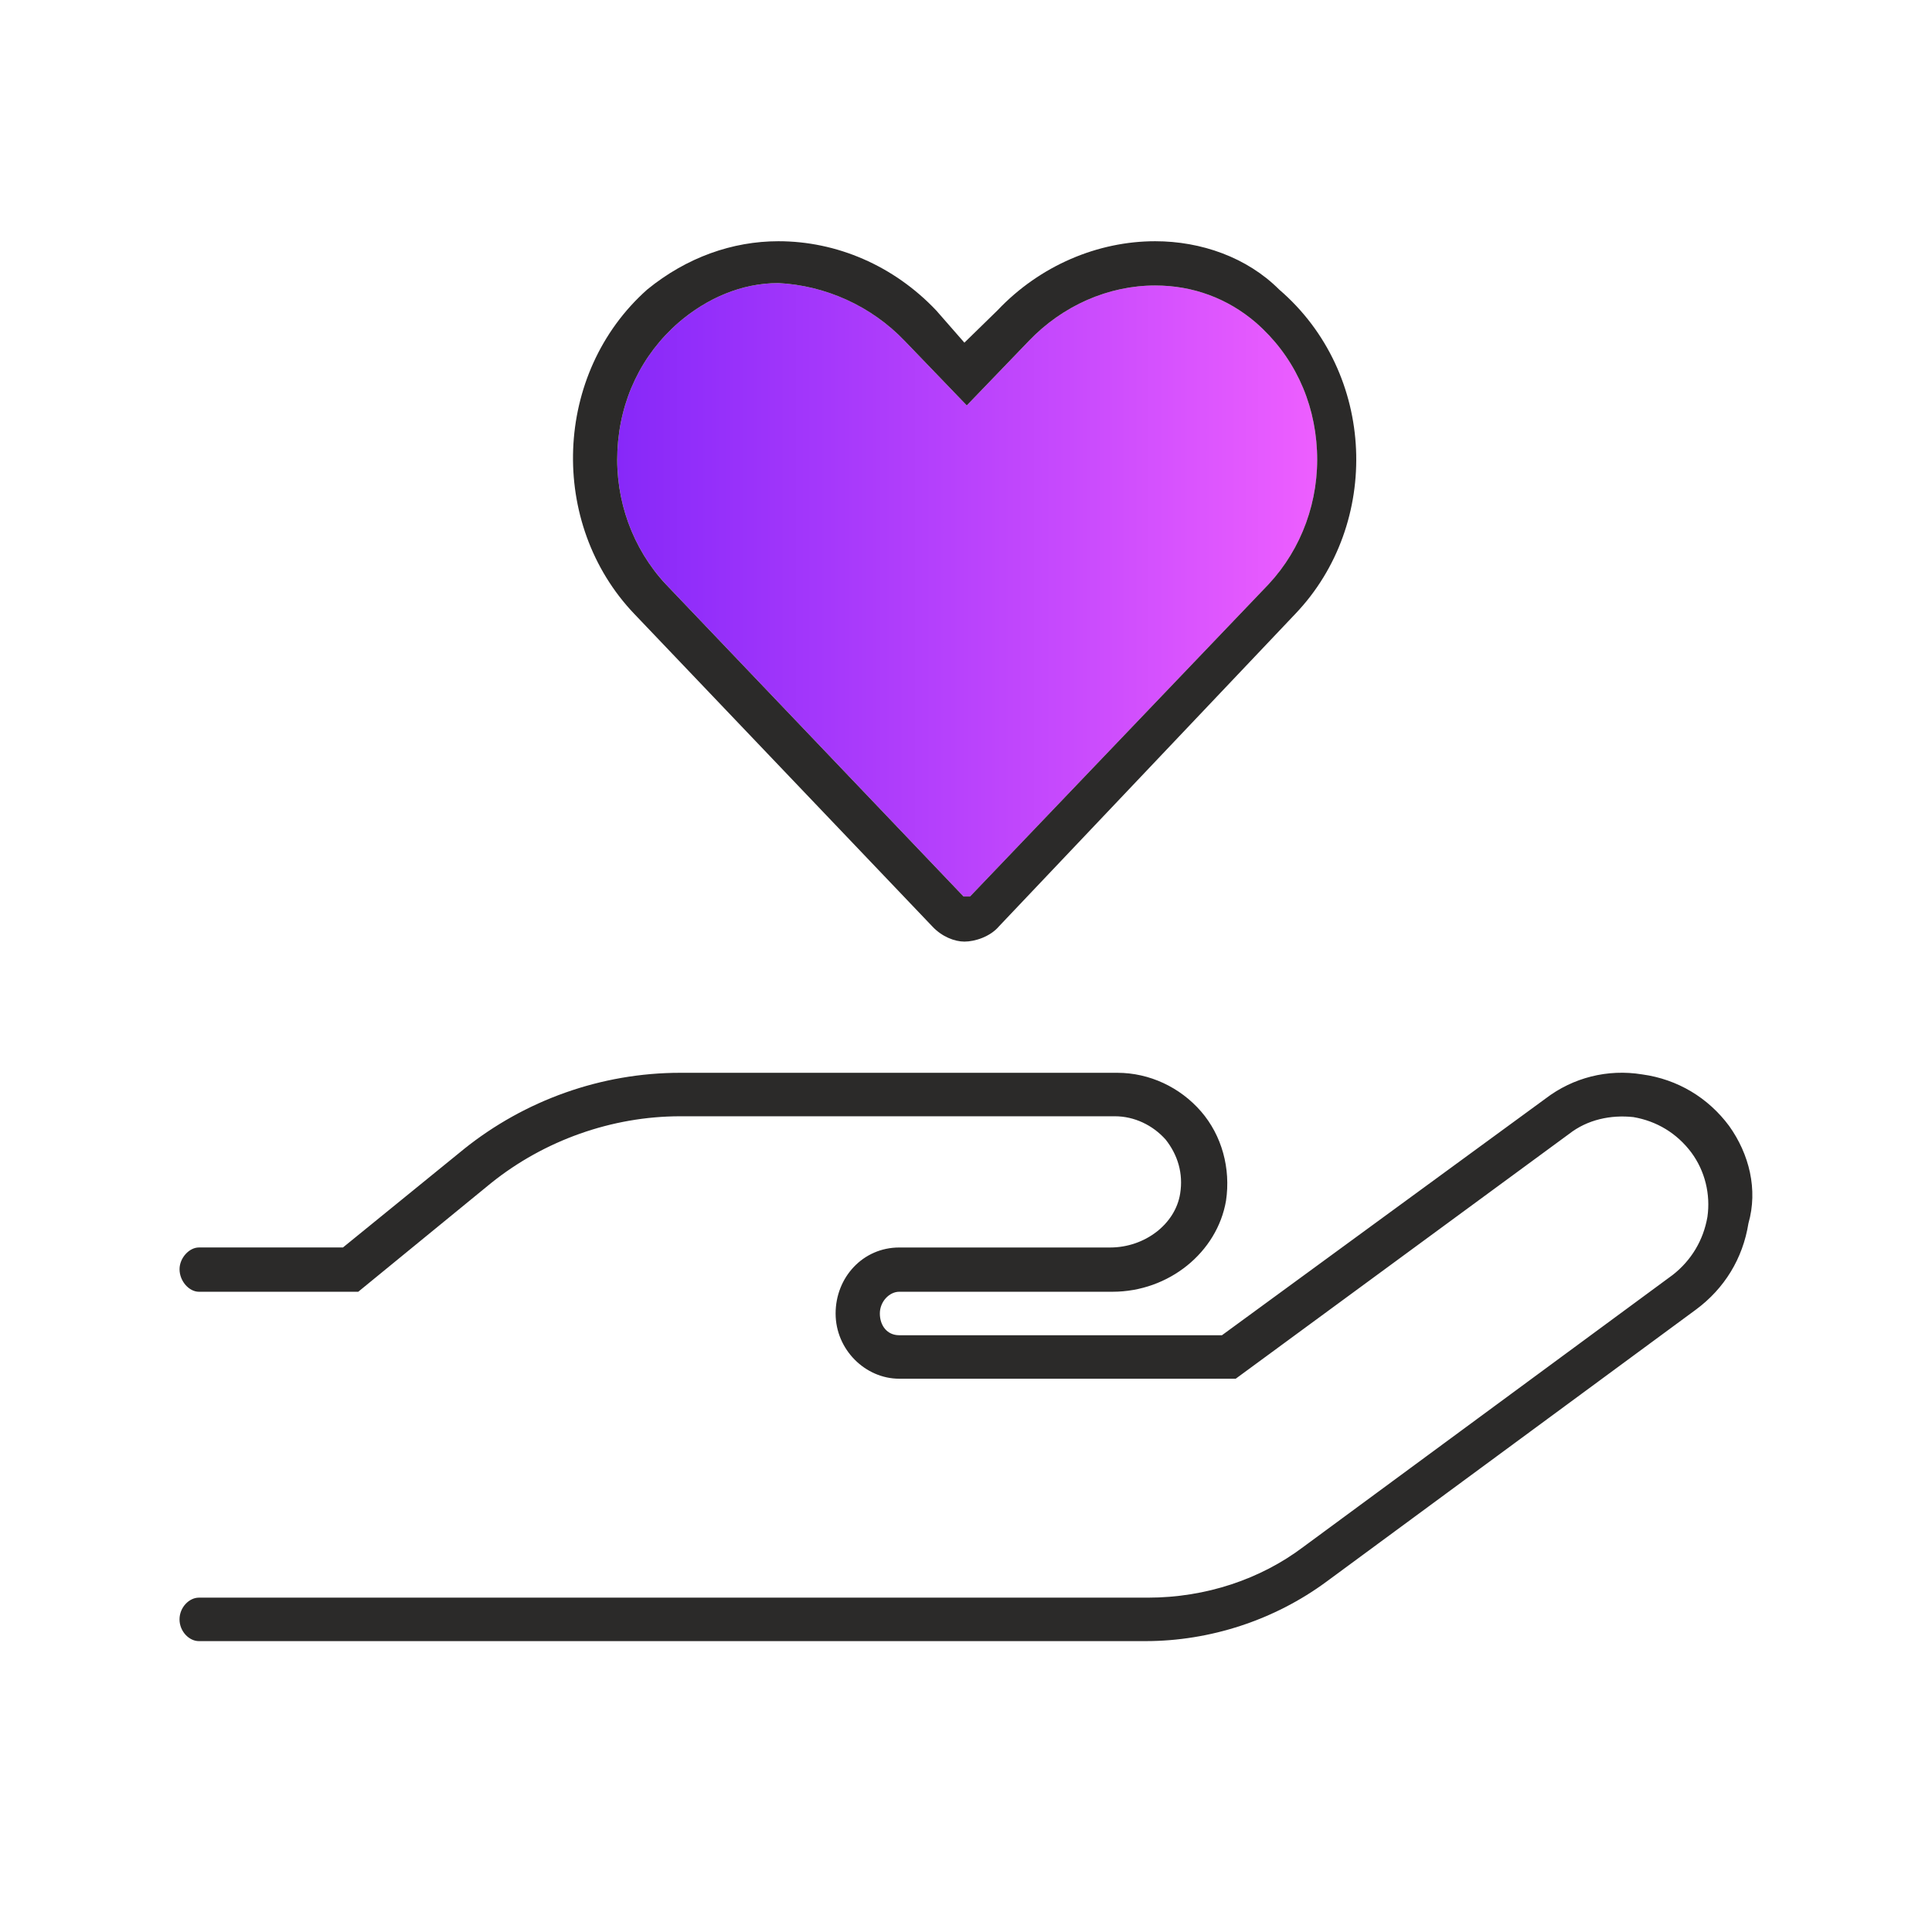
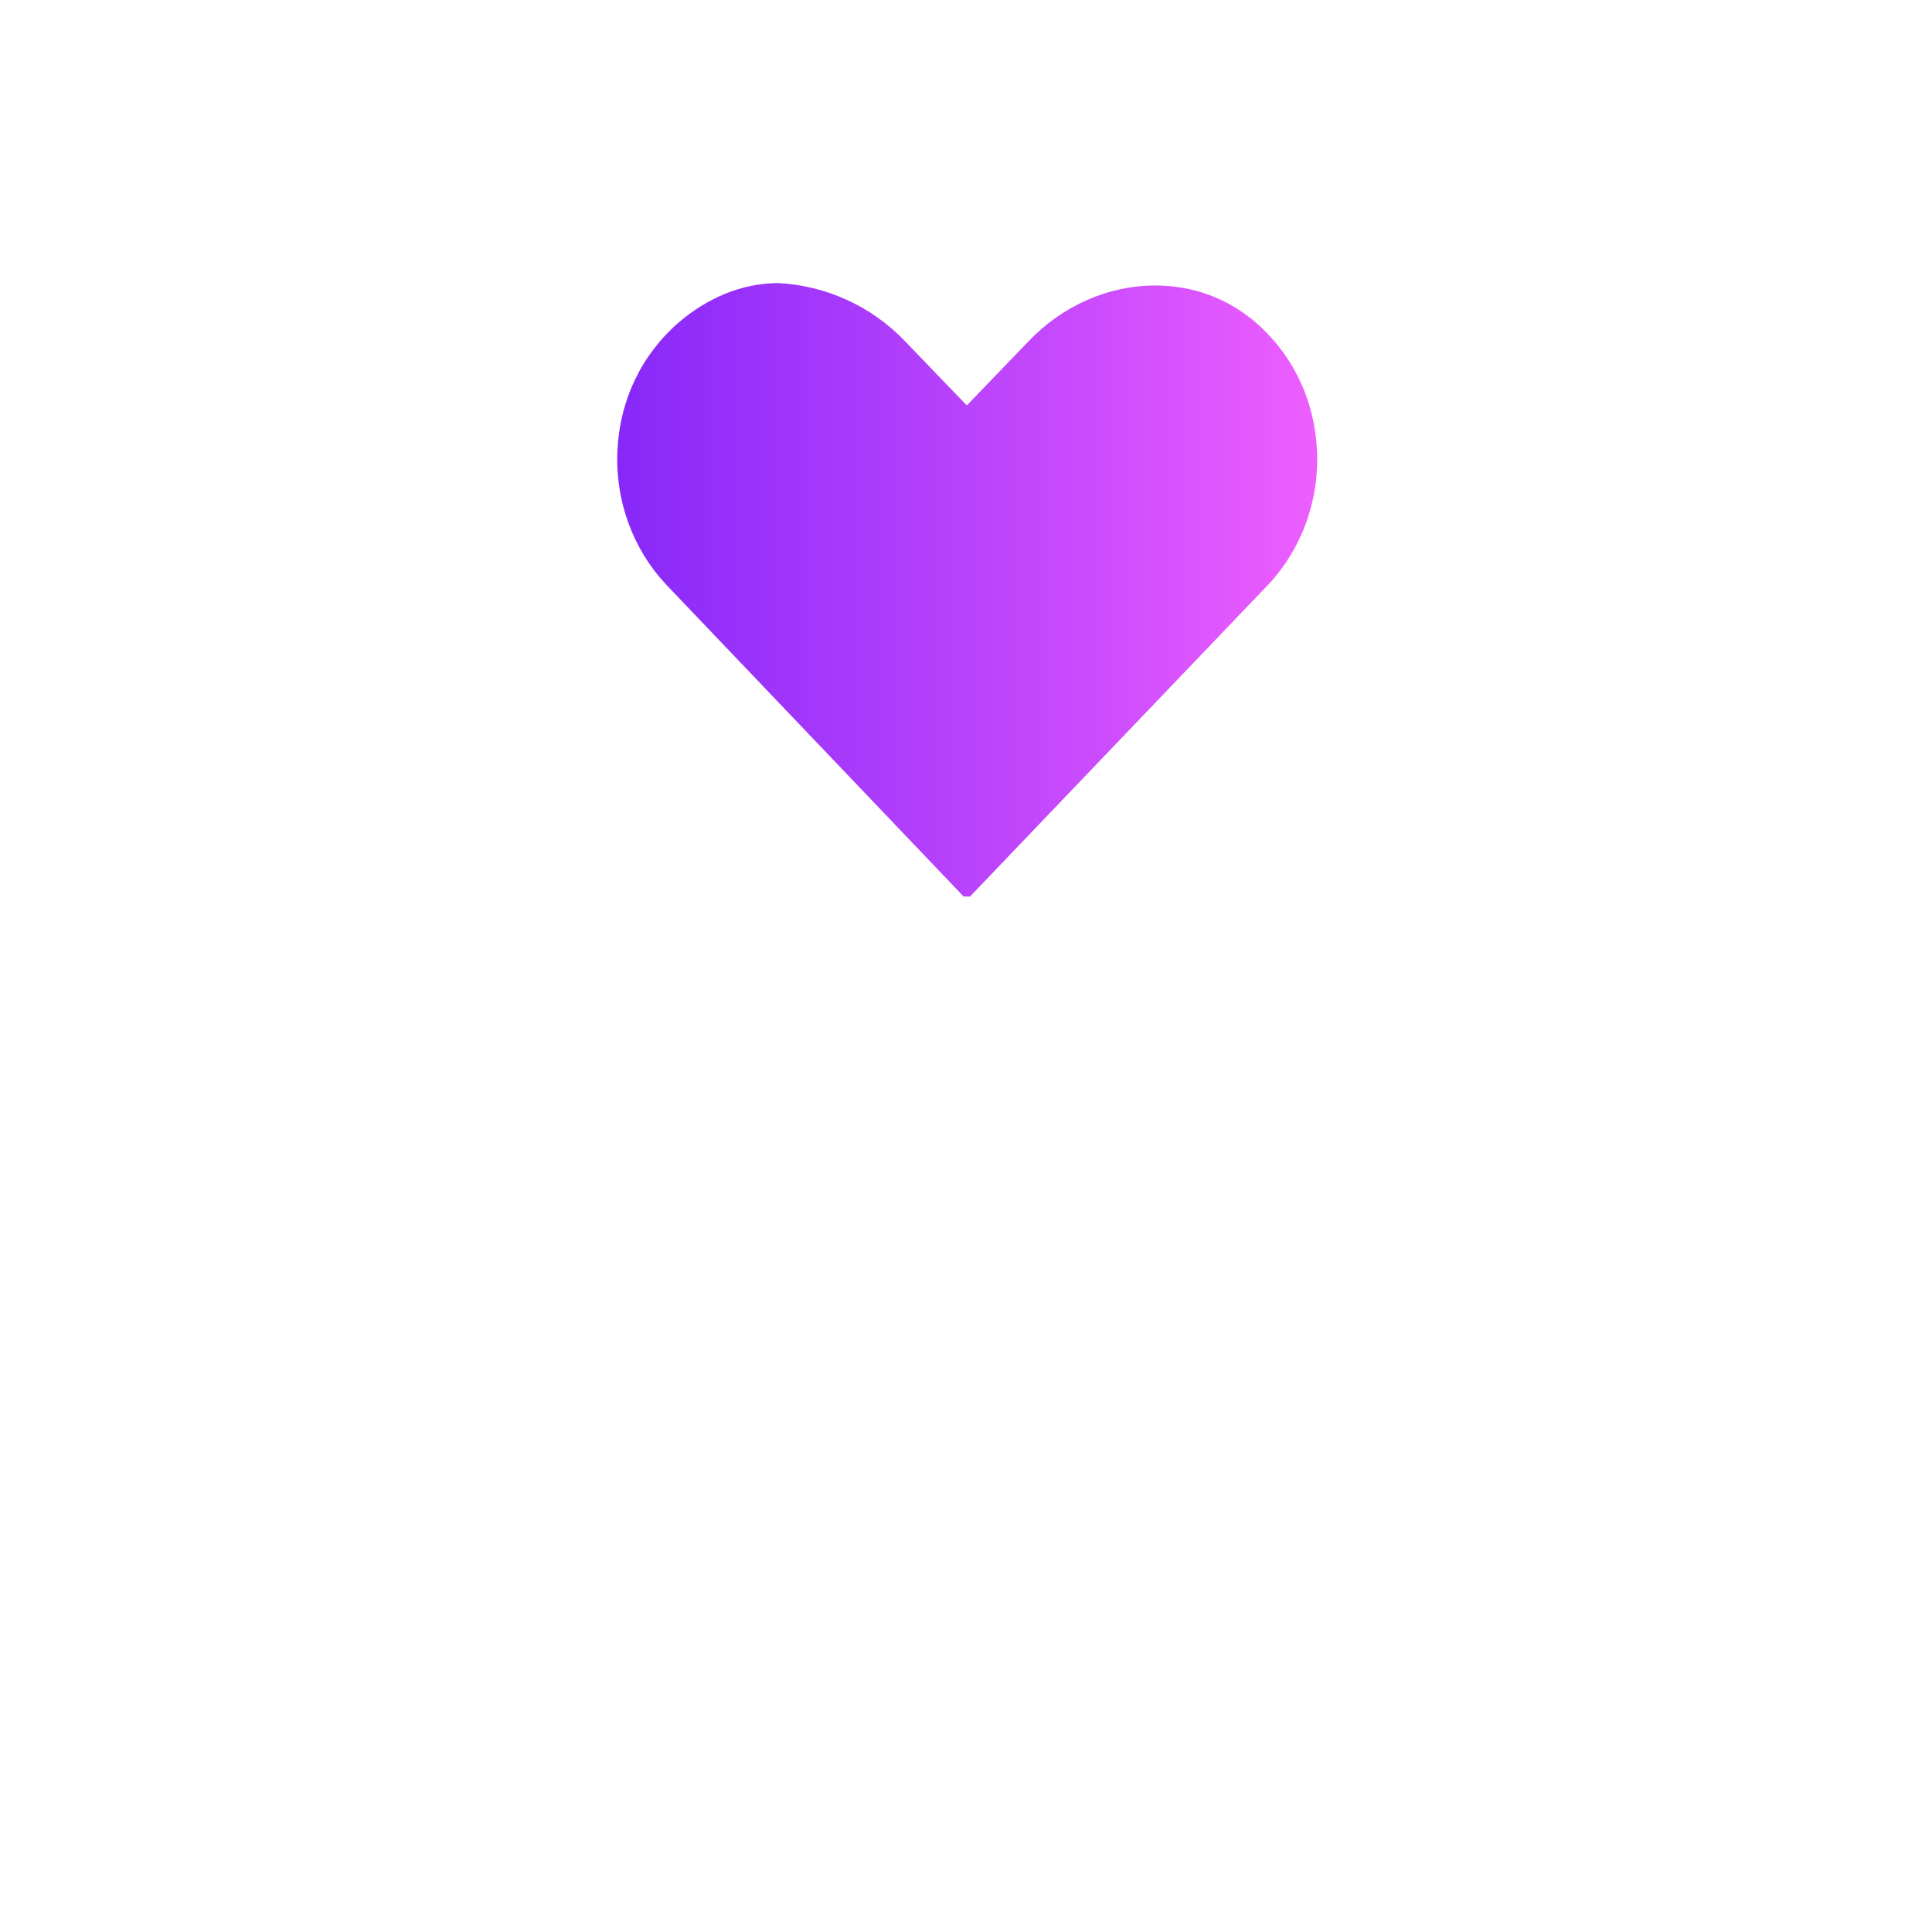
<svg xmlns="http://www.w3.org/2000/svg" id="a" width="100" height="100" viewBox="0 0 100 100">
  <defs>
    <linearGradient id="b" x1="31.947" y1="30.528" x2="68.178" y2="30.528" gradientUnits="userSpaceOnUse">
      <stop offset="0" stop-color="#8728f9" />
      <stop offset=".681" stop-color="#cb4cfd" />
      <stop offset=".994" stop-color="#ed5eff" />
      <stop offset="1" stop-color="#ed5eff" />
    </linearGradient>
  </defs>
  <path d="M31.958,23.319c.125-2.625,1.25-4.958,3.167-6.625,1.458-1.25,3.25-2.042,5.167-2.042,2.417.125,4.792,1.167,6.542,3l3.208,3.333,3.208-3.333c1.75-1.833,4.125-2.875,6.542-2.875,1.958,0,3.75.667,5.208,1.917,1.917,1.667,3.042,4,3.167,6.625.125,2.583-.792,5.083-2.5,6.917l-15.458,16.167h-.333l-15.417-16.167c-1.708-1.833-2.625-4.333-2.5-6.917Z" fill="url(#b)" />
-   <path d="M35.125,16.694c-1.917,1.667-3.042,4-3.167,6.625-.125,2.583.792,5.083,2.5,6.917l15.417,16.167h.333l15.458-16.167c1.708-1.833,2.625-4.333,2.5-6.917-.125-2.625-1.25-4.958-3.167-6.625-1.458-1.25-3.25-1.917-5.208-1.917-2.417,0-4.792,1.042-6.542,2.875l-3.208,3.333-3.208-3.333c-1.75-1.833-4.125-2.875-6.542-3-1.917,0-3.708.792-5.167,2.042ZM33.5,14.986c2.042-1.667,4.417-2.5,6.792-2.5,3,0,5.958,1.25,8.167,3.583l1.458,1.667,1.708-1.667c2.208-2.333,5.208-3.583,8.167-3.583,2.375,0,4.75.833,6.417,2.5,5.042,4.333,5.292,12.125.833,16.792l-15.333,16.167c-.458.542-1.25.792-1.792.792-.5,0-1.167-.25-1.667-.792l-15.417-16.167c-4.458-4.667-4.208-12.458.667-16.792Z" fill="#2b2a29" />
-   <path d="M24,59.486c3.167-2.542,7.125-3.958,11.208-3.958h22.625c1.667,0,3.25.75,4.333,2,1.083,1.25,1.542,2.958,1.292,4.625-.458,2.667-2.958,4.708-5.875,4.708h-11.042c-.5,0-1,.5-1,1.125s.375,1.125,1,1.125h16.708l16.75-12.25c1.417-1.083,3.208-1.542,5-1.25,1.833.25,3.417,1.208,4.5,2.667,1.042,1.458,1.5,3.292,1,5.042-.292,1.833-1.25,3.375-2.708,4.458l-19.125,14.083c-2.708,2-6.042,3.083-9.375,3.083H10.292c-.5,0-1-.5-1-1.125s.5-1.125,1-1.125h49.125c3,0,5.833-.958,8.042-2.625l19.125-14.083c.958-.75,1.583-1.792,1.792-3,.167-1.167-.125-2.375-.833-3.333-.75-1-1.792-1.625-3-1.833-1.167-.125-2.375.125-3.333.875l-17.25,12.667h-17.417c-1.75,0-3.292-1.5-3.292-3.375s1.417-3.417,3.292-3.417h10.917c1.792,0,3.375-1.208,3.625-2.792.167-1.042-.125-2-.75-2.792-.667-.75-1.625-1.208-2.625-1.208h-22.5c-3.542,0-7.042,1.25-9.792,3.458l-6.875,5.625h-8.25c-.5,0-1-.542-1-1.167,0-.583.5-1.125,1-1.125h7.458l6.25-5.083Z" fill="#2b2a29" />
-   <rect width="100" height="100" fill="#fff" opacity="0" />
</svg>